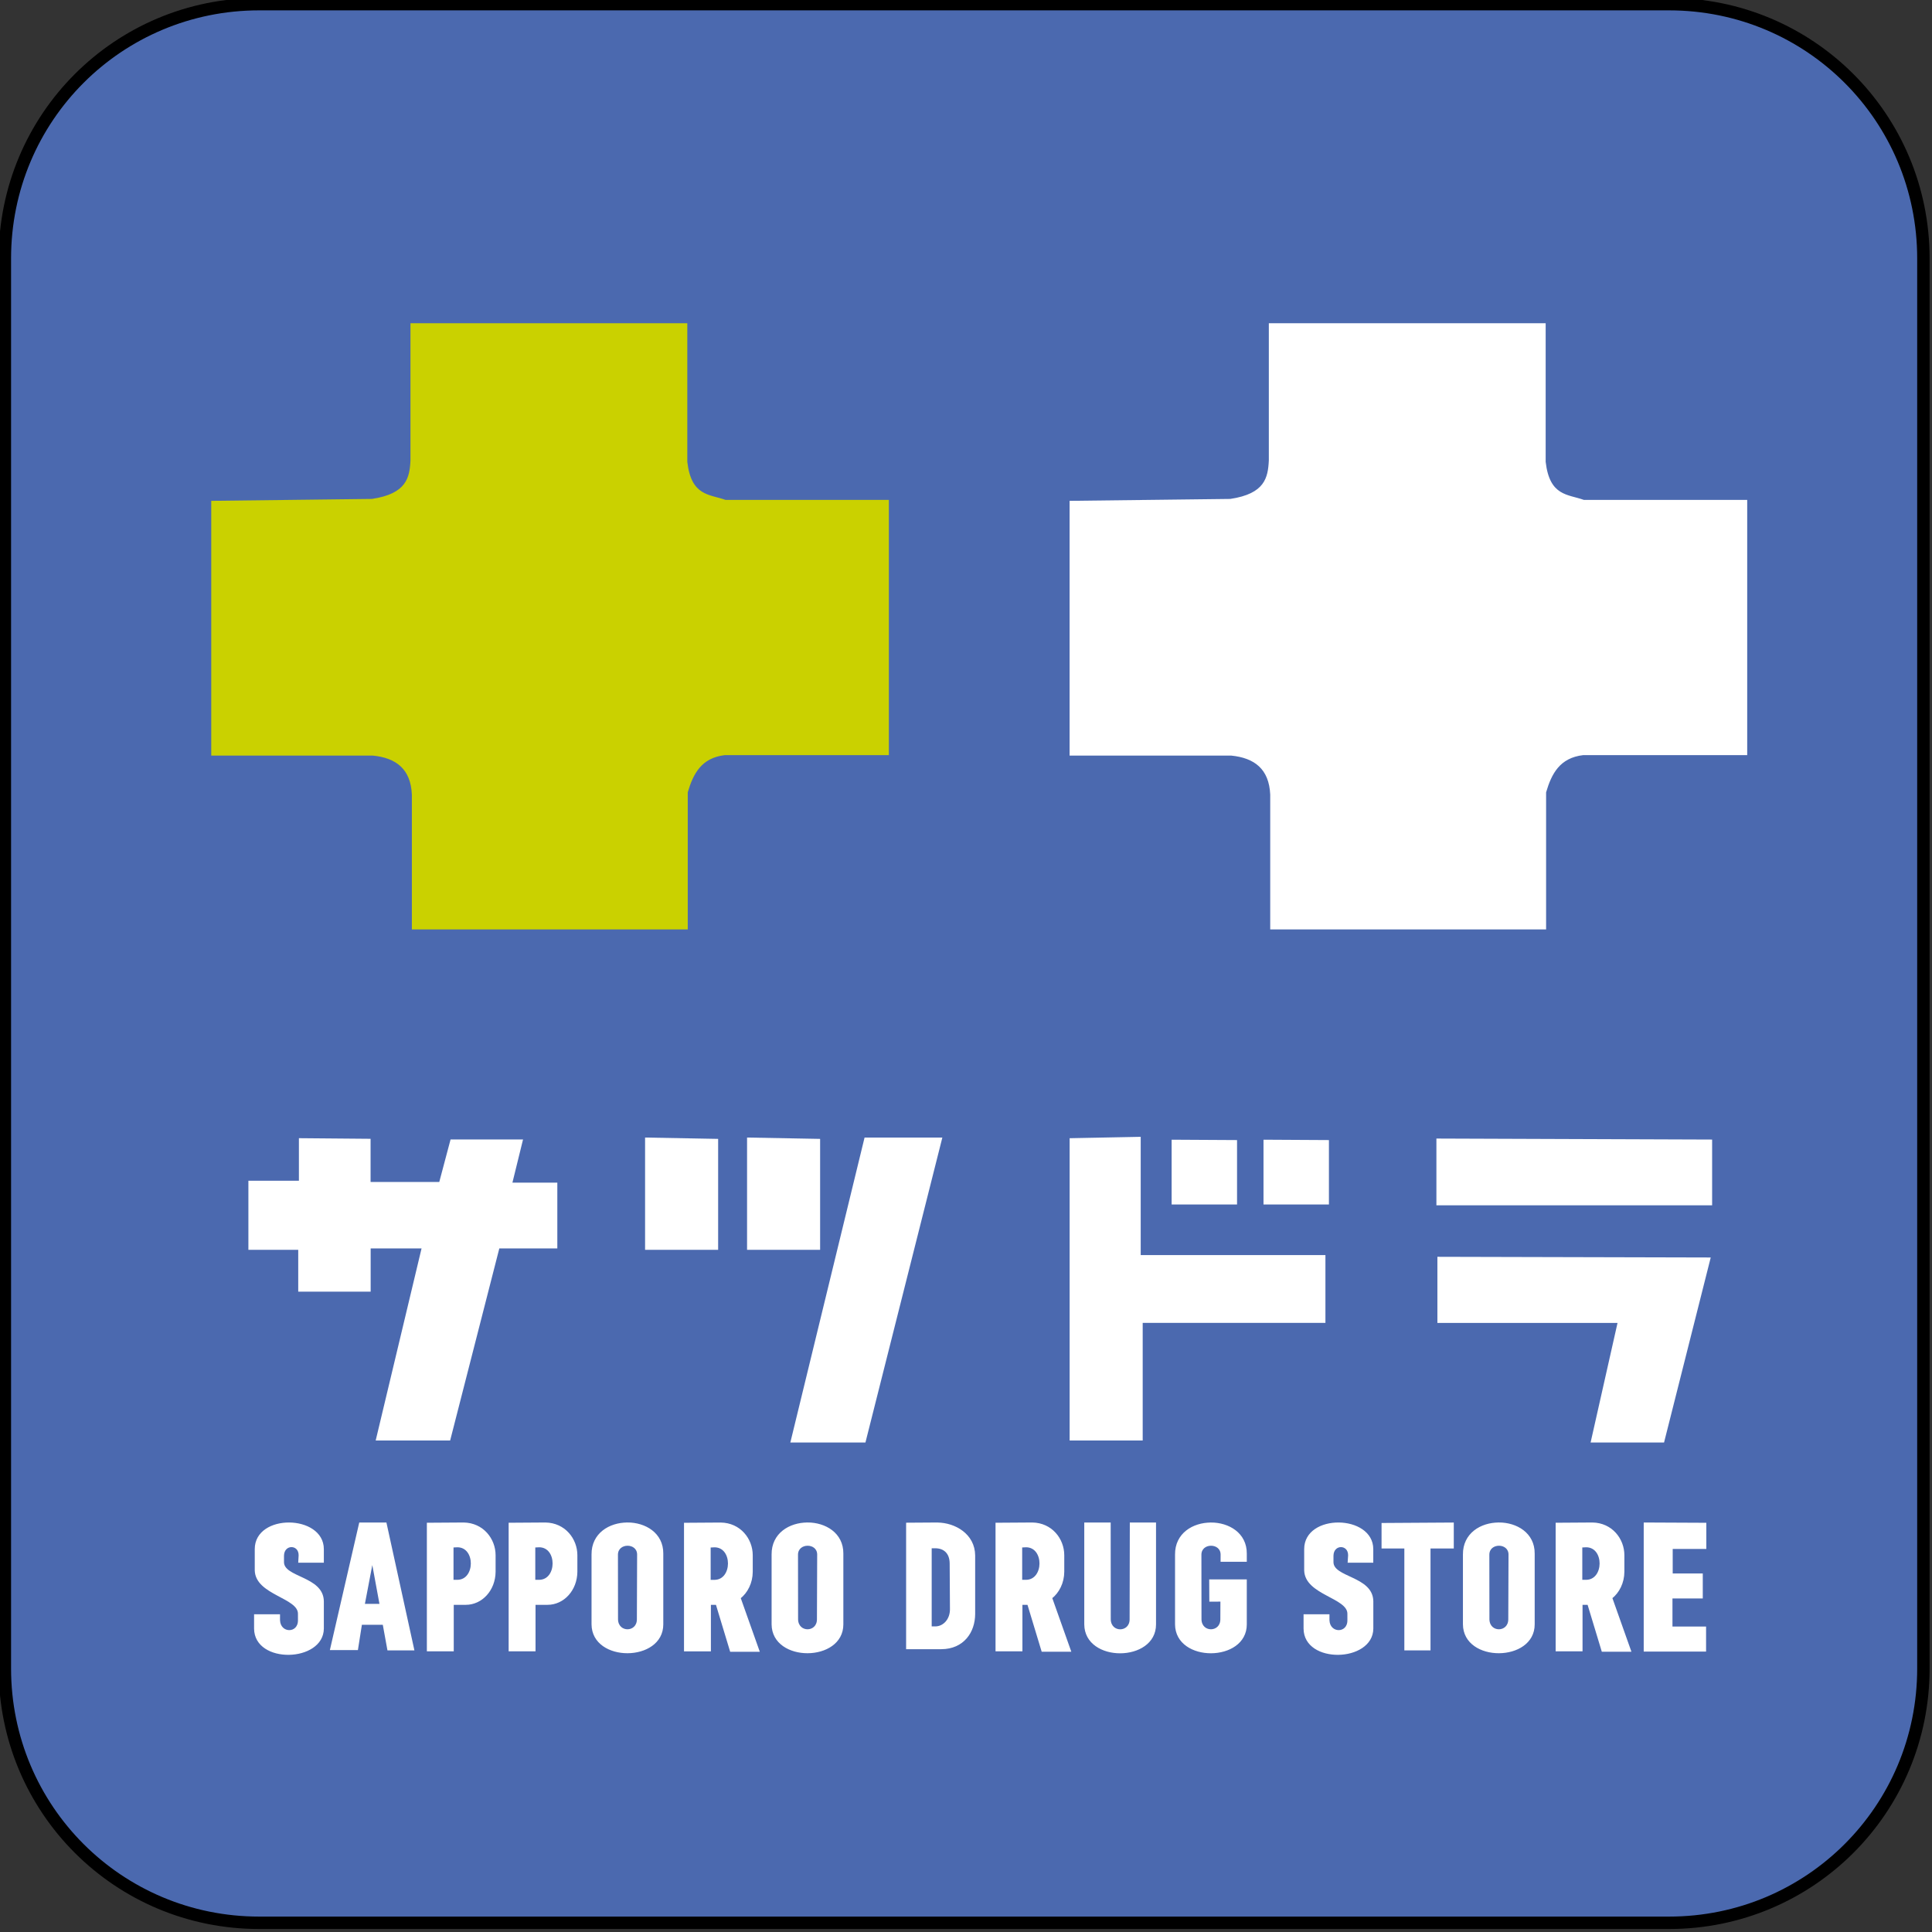
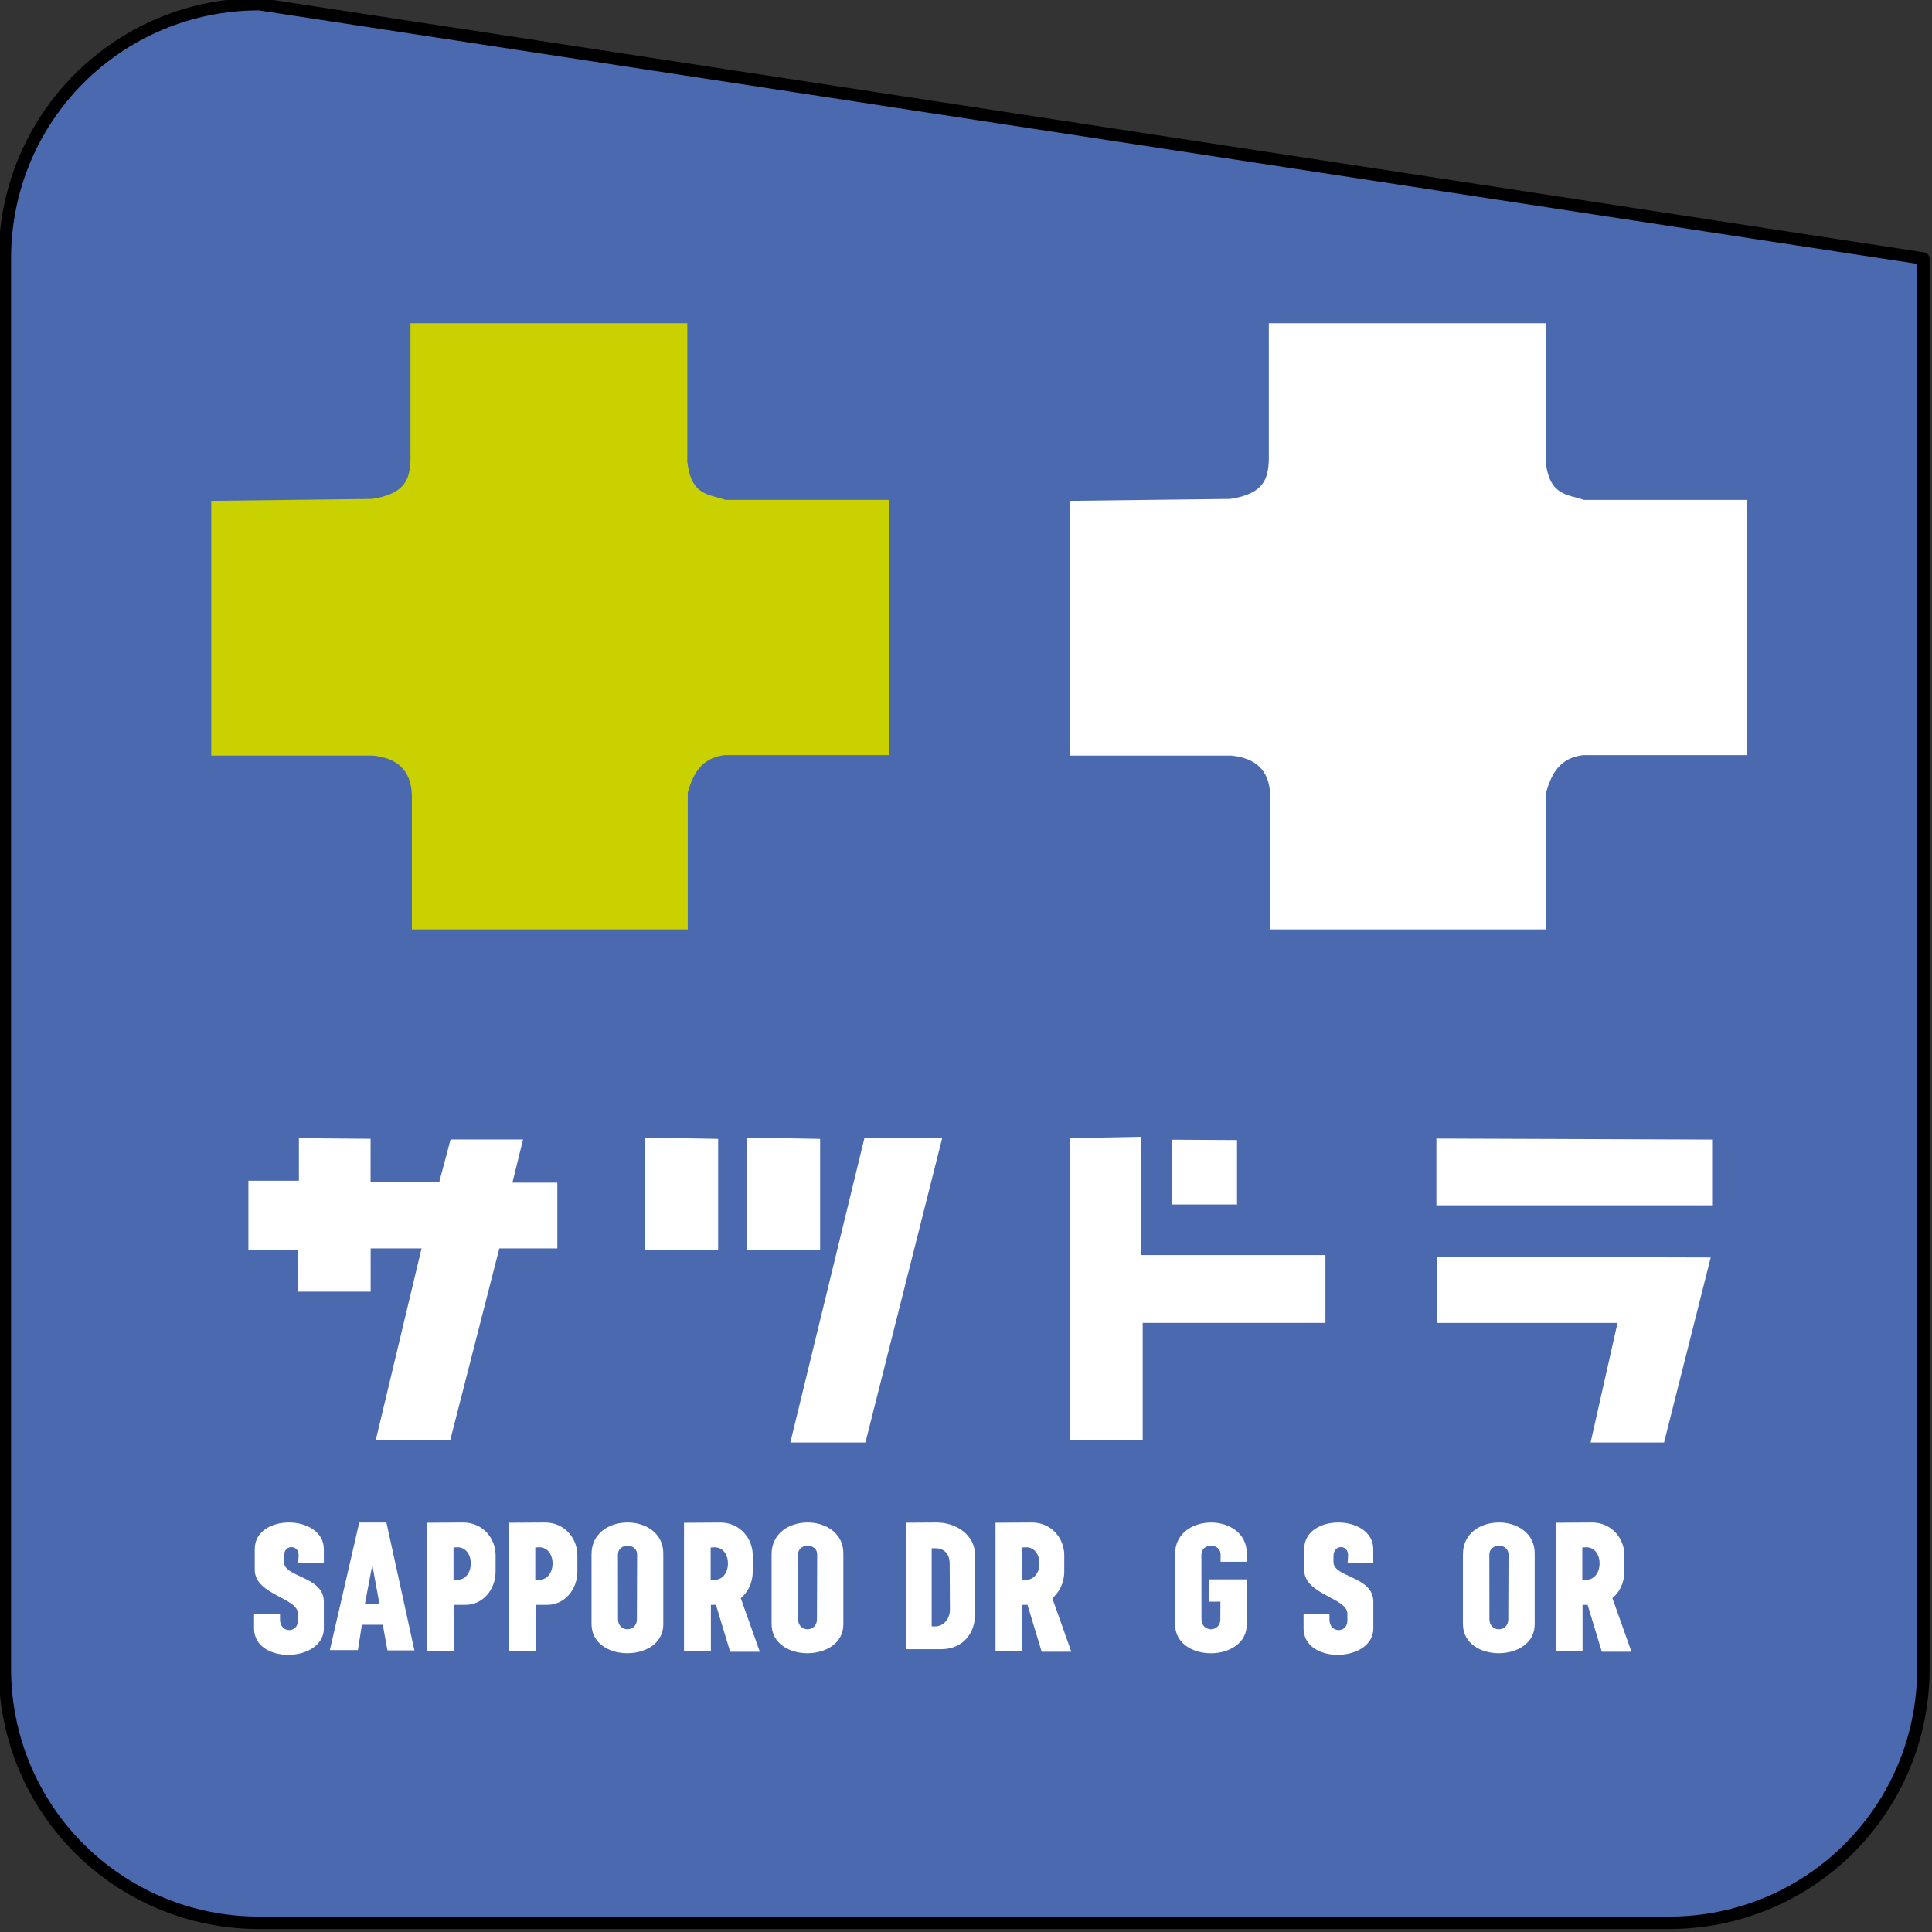
<svg xmlns="http://www.w3.org/2000/svg" style="enable-background:new" id="svg8" version="1.1" viewBox="0 0 39.684 39.687" height="39.687mm" width="39.684mm">
  <rect x="0" y="0" width="39.684" height="39.687" fill="#333333" stroke="none" />
  <defs id="defs2" />
  <g transform="translate(-41.012,-132.014)" id="layer3">
    <g style="fill:#4b69af;fill-opacity:1" transform="translate(-22.3,21.922)" id="layer1-6">
      <g style="fill:#4b69af;fill-opacity:1" id="g877" transform="translate(63.313,110.091)">
        <g style="fill:#4b69af;fill-opacity:1" transform="translate(-53.337,-44.626)" id="layer4" />
        <g style="fill:#4b69af;fill-opacity:1" transform="translate(-53.337,-44.626)" id="layer2-1" />
        <g style="fill:#4b69af;fill-opacity:1" transform="translate(-53.337,-44.626)" id="layer3-2">
          <g style="fill:#4b69af;fill-opacity:1" transform="matrix(1.021,0,0,1.021,5.379,-25.979)" id="g4758">
-             <path style="opacity:1;fill:#4b69af;fill-opacity:1;fill-rule:nonzero;stroke:#000000;stroke-width:0.965;stroke-linecap:square;stroke-linejoin:round;stroke-miterlimit:4;stroke-dasharray:none;stroke-opacity:1;paint-order:fill markers stroke" d="m 259.531,416.576 c -10.946,0 -19.758,8.811 -19.758,19.758 v 109.514 c 0,10.946 8.812,19.76 19.758,19.76 h 109.508 c 10.946,0 19.758,-8.813 19.758,-19.76 V 436.334 c 0,-10.946 -8.812,-19.758 -19.758,-19.758 z" transform="matrix(0.259,0,0,0.259,-15.033,-38.656)" id="rect4738" />
+             <path style="opacity:1;fill:#4b69af;fill-opacity:1;fill-rule:nonzero;stroke:#000000;stroke-width:0.965;stroke-linecap:square;stroke-linejoin:round;stroke-miterlimit:4;stroke-dasharray:none;stroke-opacity:1;paint-order:fill markers stroke" d="m 259.531,416.576 c -10.946,0 -19.758,8.811 -19.758,19.758 v 109.514 c 0,10.946 8.812,19.76 19.758,19.76 h 109.508 c 10.946,0 19.758,-8.813 19.758,-19.76 V 436.334 z" transform="matrix(0.259,0,0,0.259,-15.033,-38.656)" id="rect4738" />
          </g>
        </g>
      </g>
    </g>
  </g>
  <g transform="translate(-41.012,-132.014)" id="layer2">
    <g transform="matrix(0.817,0,0,0.817,-27.179,28.918)" id="g1690">
      <path style="fill:#cad100;fill-opacity:1;stroke:#cad100;stroke-width:0.05;stroke-linecap:butt;stroke-linejoin:miter;stroke-miterlimit:4;stroke-dasharray:none;stroke-opacity:1" d="m 88.801,138.805 v 6.355 h 4.04 c 0.595,0.059 0.975,0.347 1.004,1.004 v 3.366 h 6.886 v -3.425 c 0.139,-0.475 0.351,-0.887 0.957,-0.957 h 4.099 v -6.367 h -4.087 c -0.4,-0.145 -0.879,-0.091 -0.98,-0.98 v -3.461 h -6.91 v 3.425 c -0.021,0.441 -0.105,0.86 -0.992,0.992 z" id="path838" />
      <path style="fill:#ffffff;fill-opacity:1;stroke:#ffffff;stroke-width:0.05;stroke-linecap:butt;stroke-linejoin:miter;stroke-miterlimit:4;stroke-dasharray:none;stroke-opacity:1" d="m 110.381,138.805 v 6.355 h 4.04 c 0.595,0.059 0.975,0.347 1.004,1.004 v 3.366 h 6.886 v -3.425 c 0.139,-0.475 0.351,-0.887 0.957,-0.957 h 4.099 v -6.367 h -4.087 c -0.4,-0.145 -0.879,-0.091 -0.98,-0.98 v -3.461 h -6.91 v 3.425 c -0.021,0.441 -0.105,0.86 -0.992,0.992 z" id="path838-4" />
      <path style="fill:#ffffff;fill-opacity:1;stroke:#feffff;stroke-width:0.05;stroke-linecap:butt;stroke-linejoin:miter;stroke-miterlimit:4;stroke-dasharray:none;stroke-opacity:1" d="m 91.005,154.829 v 1.069 h -1.27 v 1.687 h 1.253 v 1.052 h 1.771 v -1.086 h 1.336 l -1.153,4.828 h 1.821 l 1.236,-4.828 h 1.453 v -1.604 h -1.136 l 0.267,-1.086 h -1.771 l -0.284,1.069 h -1.771 v -1.086 z" id="path863" />
      <path style="fill:#ffffff;fill-opacity:1;stroke:#feffff;stroke-width:0.05;stroke-linecap:butt;stroke-linejoin:miter;stroke-miterlimit:4;stroke-dasharray:none;stroke-opacity:1" d="m 99.708,154.813 v 2.773 h 1.787 v -2.74 z" id="path865" />
      <path style="fill:#ffffff;fill-opacity:1;stroke:#feffff;stroke-width:0.05;stroke-linecap:butt;stroke-linejoin:miter;stroke-miterlimit:4;stroke-dasharray:none;stroke-opacity:1" d="m 102.272,154.813 v 2.773 h 1.787 v -2.74 z" id="path865-1" />
      <path style="fill:#ffffff;fill-opacity:1;stroke:#feffff;stroke-width:0.05;stroke-linecap:butt;stroke-linejoin:miter;stroke-miterlimit:4;stroke-dasharray:none;stroke-opacity:1" d="m 105.221,154.813 -1.854,7.617 h 1.837 l 1.921,-7.617 z" id="path882" />
      <path style="fill:#ffffff;fill-opacity:1;stroke:#feffff;stroke-width:0.05;stroke-linecap:butt;stroke-linejoin:miter;stroke-miterlimit:4;stroke-dasharray:none;stroke-opacity:1" d="m 110.382,154.829 v 7.55 h 1.787 v -2.957 h 4.594 v -1.654 h -4.644 v -2.973 z" id="path884" />
      <path style="fill:#ffffff;fill-opacity:1;stroke:#feffff;stroke-width:0.05;stroke-linecap:butt;stroke-linejoin:miter;stroke-miterlimit:4;stroke-dasharray:none;stroke-opacity:1" d="m 112.946,154.867 v 1.579 h 1.595 v -1.57 z" id="path886" />
-       <path style="fill:#ffffff;fill-opacity:1;stroke:#feffff;stroke-width:0.05;stroke-linecap:butt;stroke-linejoin:miter;stroke-miterlimit:4;stroke-dasharray:none;stroke-opacity:1" d="m 115.256,154.867 v 1.579 h 1.595 v -1.57 z" id="path886-7" />
      <path style="fill:#ffffff;fill-opacity:1;stroke:#feffff;stroke-width:0.05;stroke-linecap:butt;stroke-linejoin:miter;stroke-miterlimit:4;stroke-dasharray:none;stroke-opacity:1" d="m 119.603,154.838 v 1.629 h 6.882 v -1.604 z" id="path903" />
      <path style="fill:#ffffff;fill-opacity:1;stroke:#feffff;stroke-width:0.05;stroke-linecap:butt;stroke-linejoin:miter;stroke-miterlimit:4;stroke-dasharray:none;stroke-opacity:1" d="m 119.628,157.811 v 1.612 h 4.535 l -0.677,3.007 h 1.796 l 1.161,-4.602 z" id="path905" />
      <path style="fill:#ffffff;fill-opacity:1;stroke:#ffffff;stroke-width:0.05;stroke-linecap:butt;stroke-linejoin:miter;stroke-miterlimit:4;stroke-dasharray:none;stroke-opacity:1" d="m 90.989,165.452 h 0.593 v -0.317 c -0.002,-0.845 -1.687,-0.872 -1.687,0 v 0.535 c 0.016,0.595 1.082,0.667 1.086,1.086 l 2.94e-4,0.164 c 0.005,0.372 -0.491,0.366 -0.501,0 v -0.122 H 89.878 v 0.334 c 0.004,0.873 1.698,0.823 1.704,0 v -0.685 c -0.009,-0.613 -1.003,-0.573 -1.002,-0.986 v -0.159 c 0.004,-0.323 0.423,-0.32 0.418,-0.008 z" id="path907" />
      <path style="fill:#ffffff;fill-opacity:1;stroke:#fffffd;stroke-width:0.05;stroke-linecap:butt;stroke-linejoin:miter;stroke-miterlimit:4;stroke-dasharray:none;stroke-opacity:1" d="m 92.517,164.491 -0.727,3.157 h 0.652 l 0.1,-0.635 h 0.568 l 0.117,0.643 h 0.626 l -0.693,-3.165 z m 0.309,0.91 0.209,1.136 h -0.426 z" id="path924" />
      <path style="fill:#ffffff;fill-opacity:1;stroke:#ffffff;stroke-width:0.05;stroke-linecap:butt;stroke-linejoin:miter;stroke-miterlimit:4;stroke-dasharray:none;stroke-opacity:1" d="m 95.12,164.491 -0.898,0.006 v 3.183 h 0.626 v -1.169 H 95.173 c 0.4,8e-4 0.723,-0.353 0.727,-0.806 v -0.417 c -5.29e-4,-0.403 -0.301,-0.79 -0.779,-0.797 z m -0.154,0.573 c 0.484,0.003 0.479,0.862 0,0.868 h -0.124 v -0.862 z" id="path929" />
      <path style="fill:#ffffff;fill-opacity:1;stroke:#ffffff;stroke-width:0.05;stroke-linecap:butt;stroke-linejoin:miter;stroke-miterlimit:4;stroke-dasharray:none;stroke-opacity:1" d="m 97.176,164.491 -0.898,0.006 v 3.183 h 0.626 v -1.169 h 0.325 c 0.4,7.9e-4 0.723,-0.353 0.727,-0.806 v -0.417 c -5.29e-4,-0.403 -0.301,-0.79 -0.779,-0.797 z m -0.154,0.573 c 0.484,0.003 0.479,0.862 0,0.868 h -0.124 v -0.862 z" id="path929-9" />
      <path style="fill:#ffffff;fill-opacity:1;stroke:#ffffff;stroke-width:0.05;stroke-linecap:butt;stroke-linejoin:miter;stroke-miterlimit:4;stroke-dasharray:none;stroke-opacity:1" d="m 101.585,164.492 -0.898,0.006 v 3.183 h 0.626 v -1.169 h 0.171 l 0.357,1.179 h 0.691 l -0.472,-1.33 c 0.182,-0.145 0.303,-0.381 0.305,-0.655 v -0.417 c -5.3e-4,-0.403 -0.301,-0.79 -0.779,-0.797 z m -0.154,0.573 c 0.484,0.003 0.479,0.862 0,0.868 h -0.124 v -0.862 z" id="path929-6" />
      <path style="fill:#ffffff;fill-opacity:1;stroke:#ffffff;stroke-width:0.05;stroke-linecap:butt;stroke-linejoin:miter;stroke-miterlimit:4;stroke-dasharray:none;stroke-opacity:1" d="m 109.417,164.491 -0.898,0.006 v 3.183 h 0.626 v -1.169 h 0.171 l 0.357,1.179 h 0.691 l -0.472,-1.33 c 0.182,-0.145 0.303,-0.381 0.305,-0.655 v -0.417 c -5.3e-4,-0.403 -0.301,-0.79 -0.779,-0.797 z m -0.154,0.573 c 0.484,0.003 0.479,0.862 0,0.868 h -0.124 v -0.862 z" id="path929-6-3" />
      <path style="fill:#ffffff;fill-opacity:1;stroke:#ffffff;stroke-width:0.05;stroke-linecap:butt;stroke-linejoin:miter;stroke-miterlimit:4;stroke-dasharray:none;stroke-opacity:1" d="m 123.499,164.491 -0.898,0.006 v 3.183 h 0.626 v -1.169 h 0.171 l 0.357,1.179 h 0.691 l -0.472,-1.33 c 0.182,-0.145 0.303,-0.381 0.305,-0.655 v -0.417 c -5.3e-4,-0.403 -0.301,-0.79 -0.779,-0.797 z m -0.154,0.573 c 0.484,0.003 0.479,0.862 0,0.868 h -0.124 v -0.862 z" id="path929-6-9" />
      <path style="fill:#ffffff;fill-opacity:1;stroke:#ffffff;stroke-width:0.05;stroke-linecap:butt;stroke-linejoin:miter;stroke-miterlimit:4;stroke-dasharray:none;stroke-opacity:1" d="m 117.373,165.452 h 0.593 v -0.317 c -0.002,-0.845 -1.687,-0.872 -1.687,0 v 0.535 c 0.016,0.595 1.082,0.667 1.086,1.086 l 3e-4,0.164 c 0.005,0.372 -0.491,0.366 -0.501,0 v -0.122 h -0.601 v 0.334 c 0.004,0.873 1.698,0.823 1.704,0 v -0.685 c -0.008,-0.613 -1.003,-0.573 -1.002,-0.986 v -0.159 c 0.004,-0.323 0.423,-0.32 0.418,-0.008 z" id="path907-4" />
      <path style="fill:#ffffff;fill-opacity:1;stroke:#ffffff;stroke-width:0.05;stroke-linecap:butt;stroke-linejoin:miter;stroke-miterlimit:4;stroke-dasharray:none;stroke-opacity:1" d="m 99.238,164.491 c -0.441,0.001 -0.881,0.259 -0.876,0.781 v 1.754 c 0.007,0.942 1.756,0.929 1.754,0 v -1.778 c 0.004,-0.504 -0.437,-0.759 -0.878,-0.758 z m 0.005,0.534 c 0.133,-5e-5 0.265,0.083 0.265,0.248 l -0.006,1.629 c -0.003,0.361 -0.513,0.368 -0.524,0.002 l -0.002,-1.629 c 0.001,-0.167 0.134,-0.25 0.267,-0.25 z" id="path996" />
      <path style="fill:#ffffff;fill-opacity:1;stroke:#ffffff;stroke-width:0.05;stroke-linecap:butt;stroke-linejoin:miter;stroke-miterlimit:4;stroke-dasharray:none;stroke-opacity:1" d="m 103.765,164.491 c -0.441,0.001 -0.881,0.259 -0.876,0.781 v 1.754 c 0.007,0.942 1.756,0.929 1.754,0 v -1.778 c 0.004,-0.504 -0.437,-0.759 -0.878,-0.758 z m 0.005,0.534 c 0.133,-5e-5 0.265,0.083 0.265,0.248 l -0.006,1.629 c -0.003,0.361 -0.513,0.368 -0.524,0.002 l -0.002,-1.629 c 0.001,-0.167 0.134,-0.25 0.267,-0.25 z" id="path996-0" />
      <path style="fill:#ffffff;fill-opacity:1;stroke:#ffffff;stroke-width:0.05;stroke-linecap:butt;stroke-linejoin:miter;stroke-miterlimit:4;stroke-dasharray:none;stroke-opacity:1" d="m 121.146,164.491 c -0.441,0.001 -0.881,0.259 -0.876,0.781 v 1.754 c 0.007,0.942 1.756,0.929 1.754,0 v -1.778 c 0.004,-0.504 -0.437,-0.759 -0.878,-0.758 z m 0.005,0.534 c 0.133,-5e-5 0.265,0.083 0.265,0.248 l -0.006,1.629 c -0.003,0.361 -0.513,0.368 -0.524,0.002 l -0.002,-1.629 c 10e-4,-0.167 0.134,-0.25 0.267,-0.25 z" id="path996-6" />
      <path style="fill:#ffffff;fill-opacity:1;stroke:#ffffff;stroke-width:0.05;stroke-linecap:butt;stroke-linejoin:miter;stroke-miterlimit:4;stroke-dasharray:none;stroke-opacity:1" d="m 107.031,164.491 -0.76,0.005 v 3.13 h 0.862 c 0.548,-0.003 0.822,-0.412 0.824,-0.859 v -1.473 c -0.005,-0.52 -0.485,-0.799 -0.926,-0.802 z m -0.167,0.598 h 0.107 c 0.227,-0.003 0.393,0.131 0.395,0.405 l 0.007,1.151 c 0.002,0.265 -0.177,0.454 -0.385,0.458 h -0.124 z" id="path1030" />
-       <path style="fill:#ffffff;fill-opacity:1;stroke:#ffffff;stroke-width:0.05;stroke-linecap:butt;stroke-linejoin:miter;stroke-miterlimit:4;stroke-dasharray:none;stroke-opacity:1" d="m 110.75,164.491 v 2.537 c 0.007,0.942 1.756,0.929 1.754,0 v -2.537 h -0.609 l -0.005,2.412 c -0.003,0.361 -0.513,0.368 -0.524,0.002 l -0.002,-2.414 z" id="path996-9" />
      <path style="fill:#ffffff;fill-opacity:1;stroke:#ffffff;stroke-width:0.05;stroke-linecap:butt;stroke-linejoin:miter;stroke-miterlimit:4;stroke-dasharray:none;stroke-opacity:1" d="m 113.908,164.492 c -0.441,0.001 -0.881,0.259 -0.876,0.781 v 1.754 c 0.007,0.942 1.756,0.929 1.754,0 v -1.106 h -0.895 l 0.003,0.51 0.279,-0.001 -0.002,0.472 c -0.003,0.361 -0.513,0.368 -0.524,0.002 l -0.002,-1.629 c 0.001,-0.167 0.134,-0.25 0.267,-0.25 h 5.1e-4 c 0.133,-5e-5 0.265,0.083 0.265,0.248 l -5.2e-4,0.155 h 0.609 v -0.179 c 0.004,-0.504 -0.437,-0.759 -0.878,-0.758 z" id="path996-0-2" />
-       <path style="fill:#ffffff;fill-opacity:1;stroke:#ffffff;stroke-width:0.05;stroke-linecap:butt;stroke-linejoin:miter;stroke-miterlimit:4;stroke-dasharray:none;stroke-opacity:1" d="m 118.224,164.503 v 0.591 h 0.573 v 2.563 h 0.608 v -2.563 h 0.585 v -0.602 z" id="path1071" />
-       <path style="fill:#ffffff;fill-opacity:1;stroke:#ffffff;stroke-width:0.05;stroke-linecap:butt;stroke-linejoin:miter;stroke-miterlimit:4;stroke-dasharray:none;stroke-opacity:1" d="m 124.815,164.491 v 3.195 h 1.518 v -0.579 h -0.845 v -0.756 h 0.762 V 165.773 H 125.494 v -0.667 h 0.845 v -0.608 z" id="path1073" />
    </g>
  </g>
</svg>